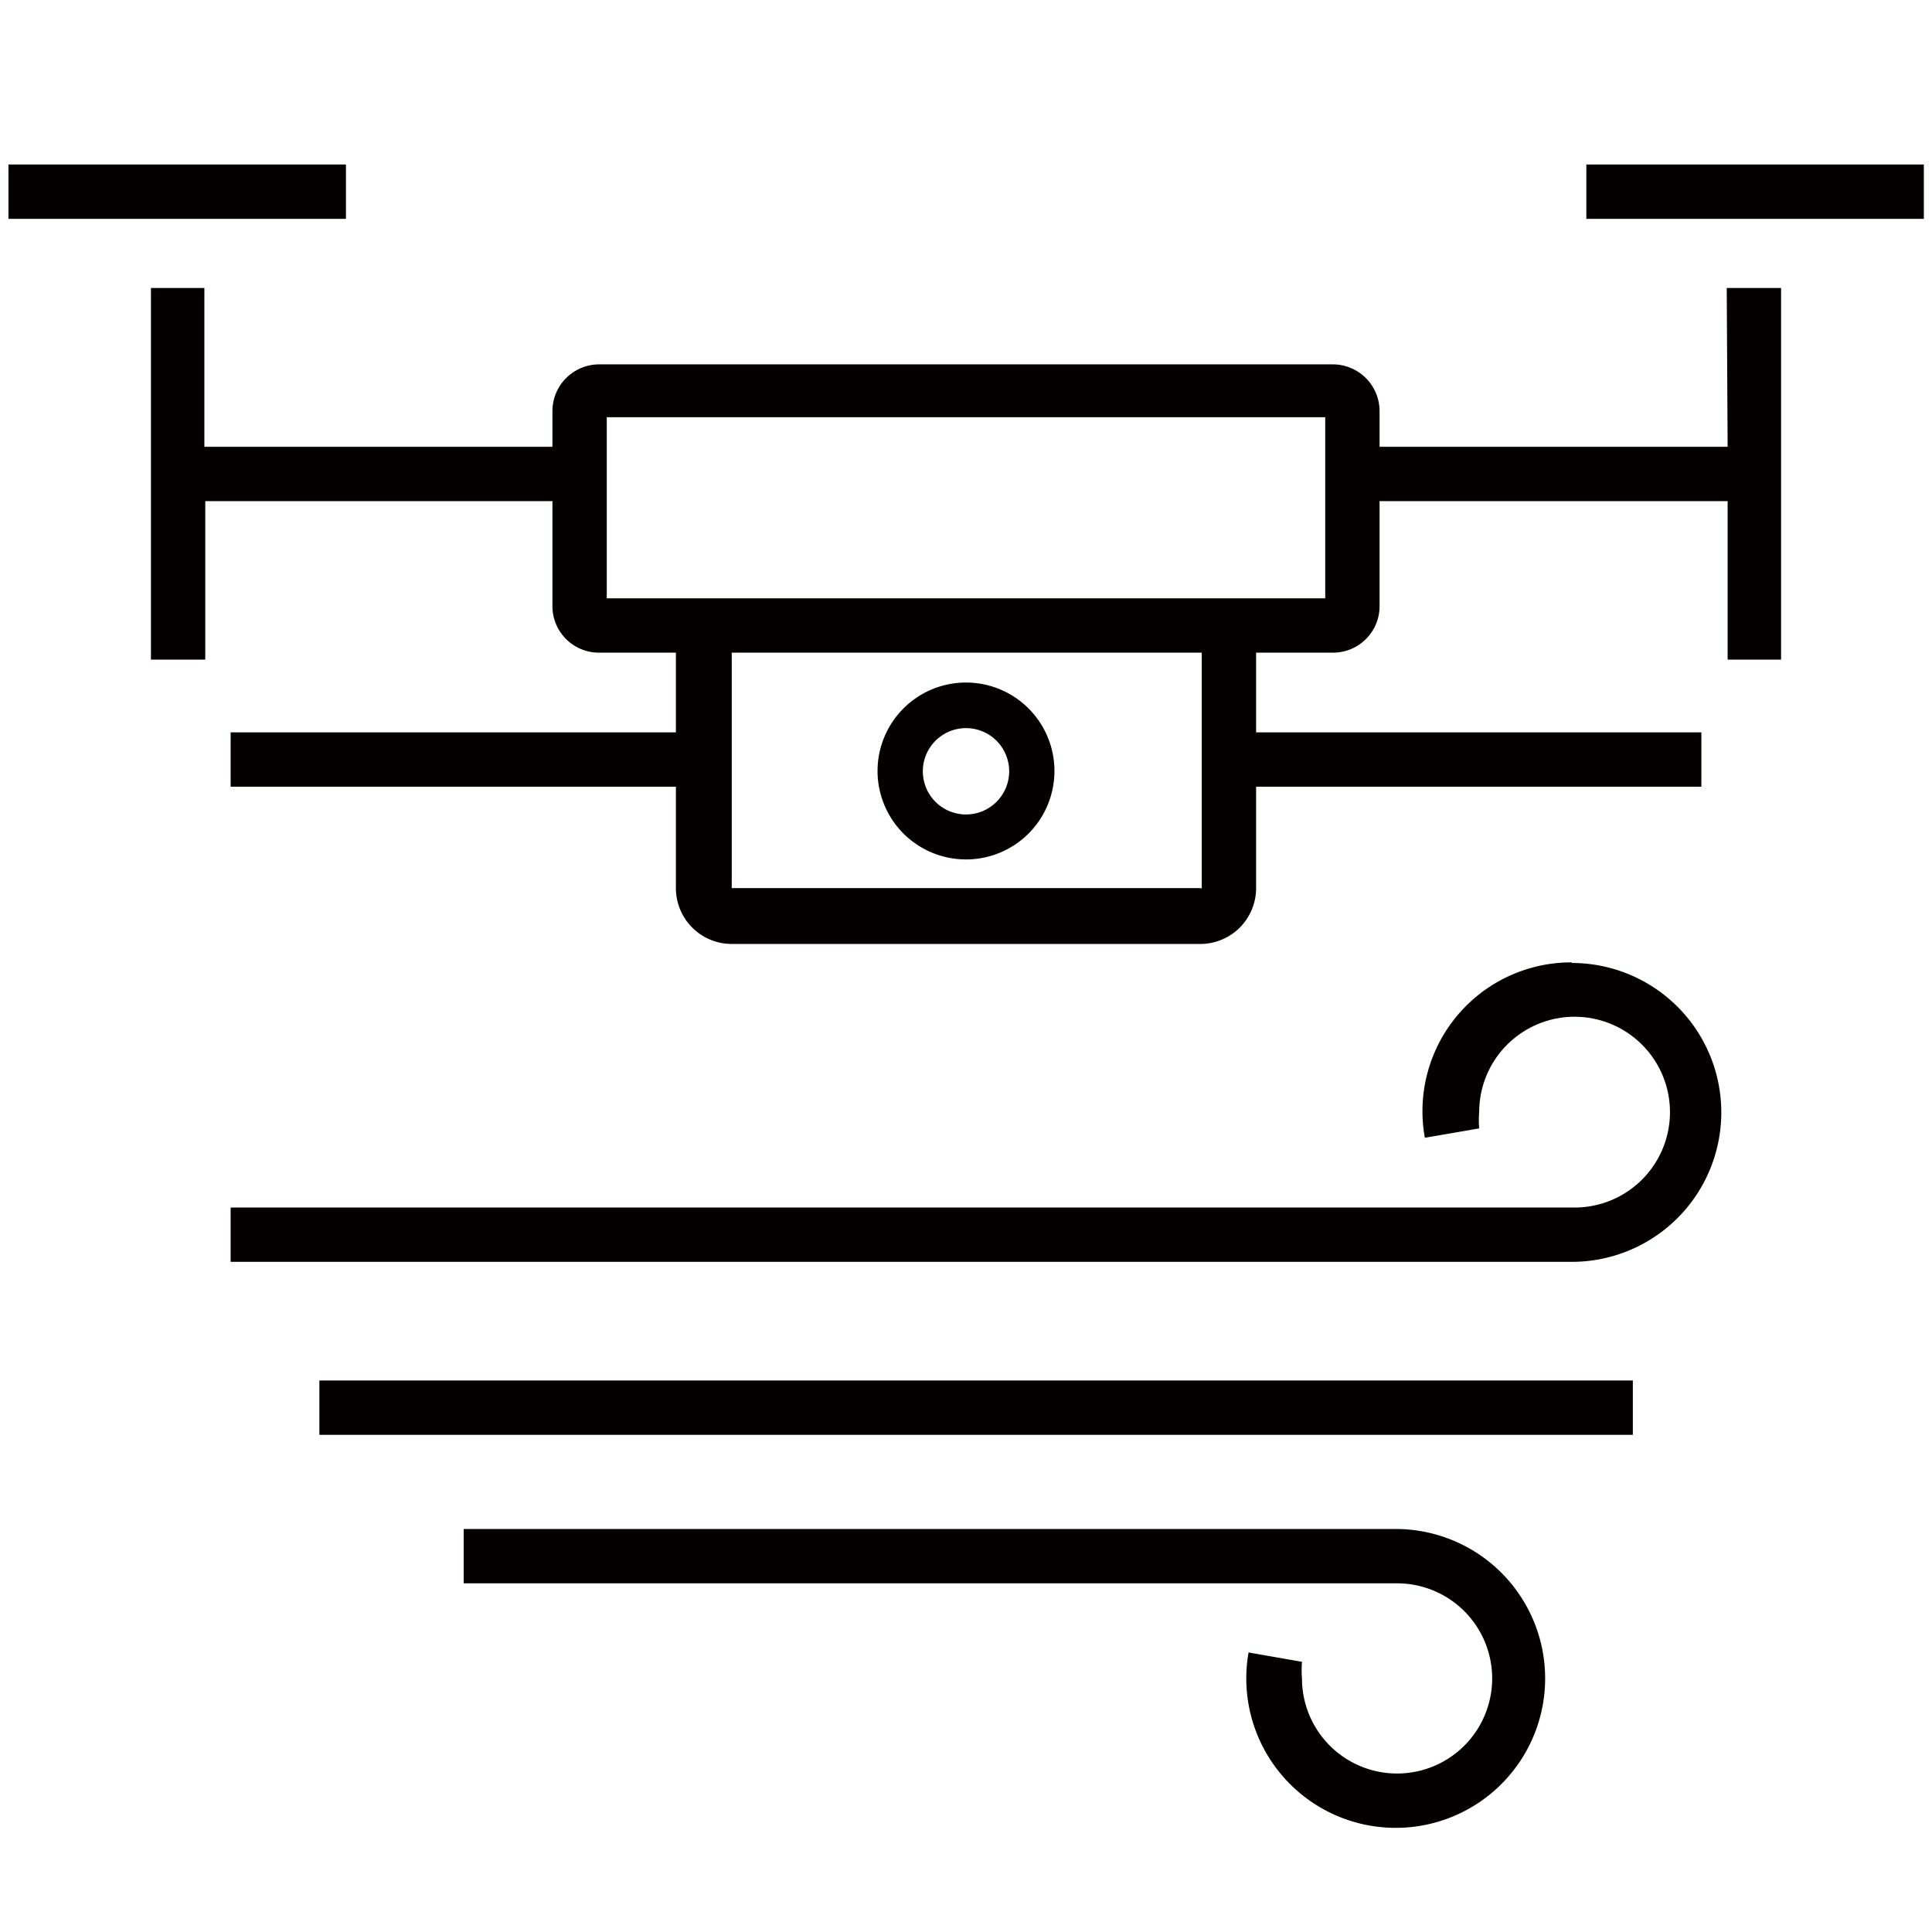
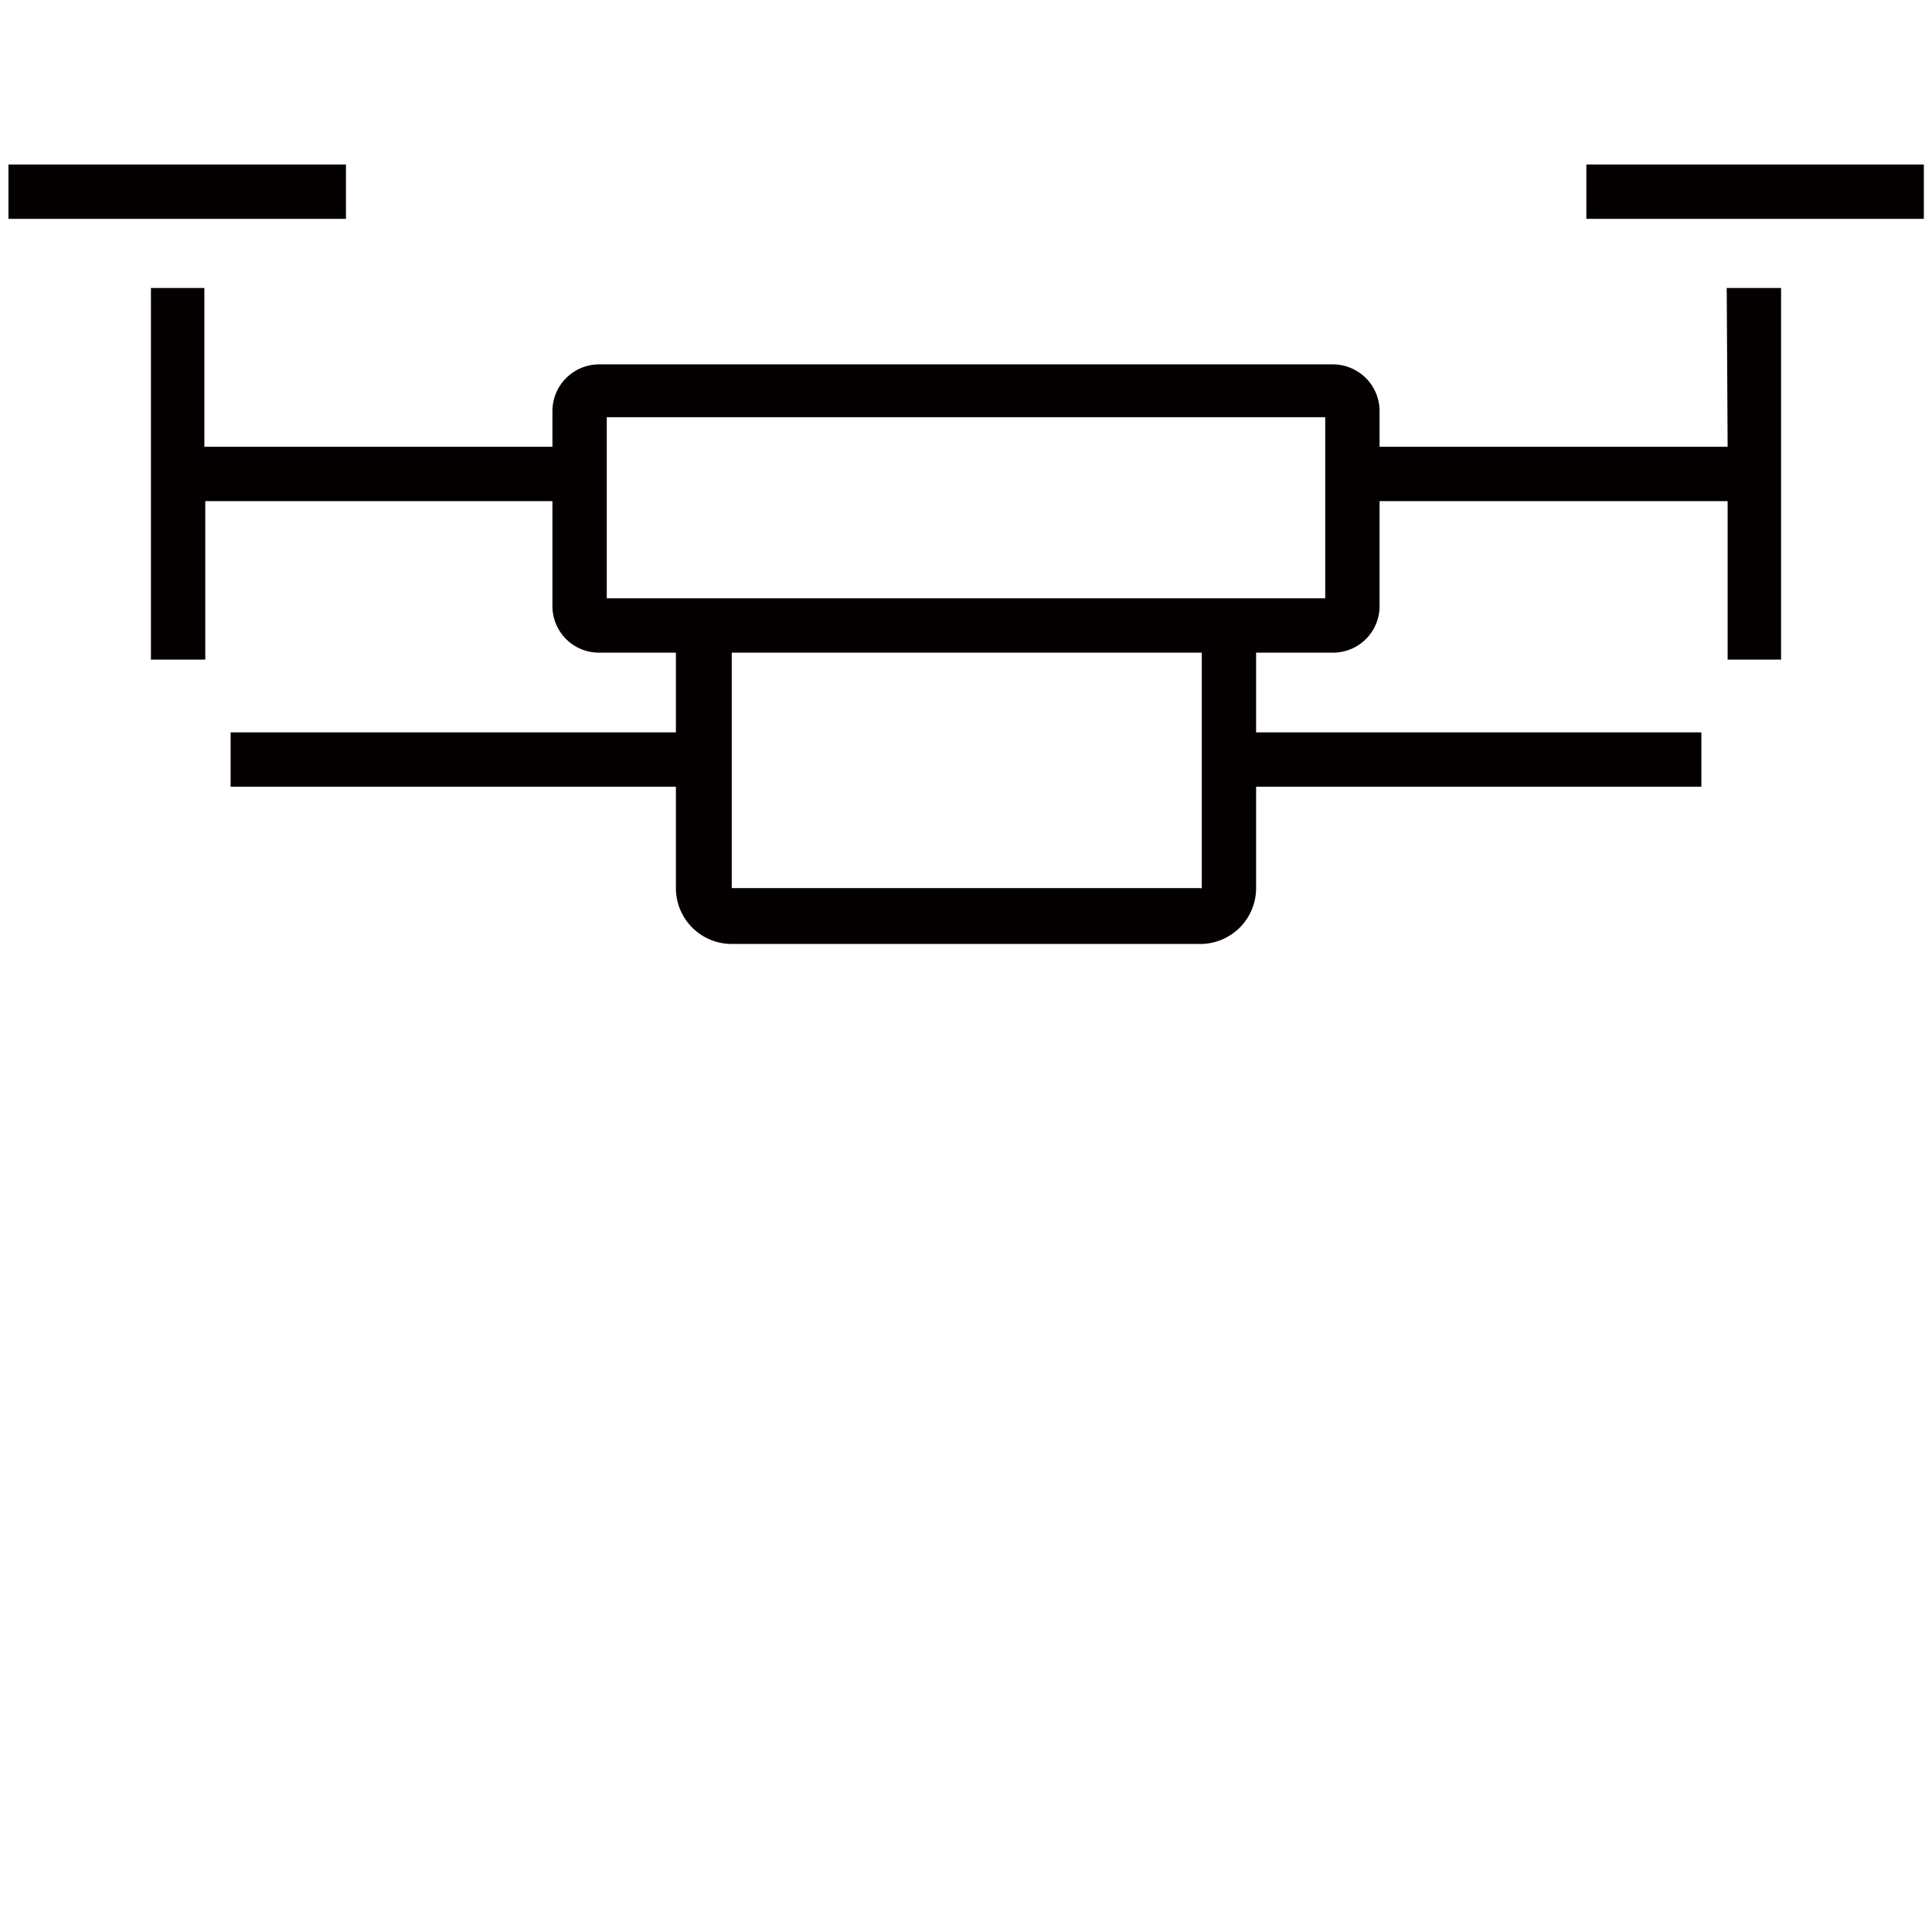
<svg xmlns="http://www.w3.org/2000/svg" viewBox="0 0 64 64">
  <defs>
    <style>.cls-1{fill:none}.cls-2{fill:#040000}</style>
  </defs>
  <g id="ICON">
    <path class="cls-1" d="M0 0h64v64H0z" />
-     <path class="cls-1" d="M0 0h64v64H0z" />
    <path class="cls-2" d="M.28 5.45h11.18v1.8H.28zm56.95 9.35H45.7v-1.17a1.55 1.55 0 0 0-1.55-1.56h-24.3a1.55 1.55 0 0 0-1.55 1.56v1.17H6.77V9.54H5v12.31h1.8V16.6h11.5v3.48a1.54 1.54 0 0 0 1.54 1.54h2.55v2.64H7.64v1.8h14.75v3.36a1.85 1.85 0 0 0 1.85 1.85h15.52a1.85 1.85 0 0 0 1.85-1.85v-3.36h14.75v-1.8H41.61v-2.64h2.55a1.54 1.54 0 0 0 1.54-1.55V16.6h11.53v5.25H59V9.54h-1.8zM39.81 29.42a.05.05 0 0 1-.05 0H24.24v-7.8h15.57zm4.09-9.6H20.1v-6h23.8zm8.65-14.37h11.18v1.8H52.55z" />
-     <path class="cls-2" d="M32 28.47a2.93 2.93 0 1 0-2.93-2.92A2.93 2.93 0 0 0 32 28.47zm0-4.35a1.43 1.43 0 1 1-1.43 1.43A1.43 1.43 0 0 1 32 24.12zm20.07 7.76a4.93 4.93 0 0 0-4.87 5.81l1.8-.31a3.31 3.31 0 0 1 0-.55A3.16 3.16 0 1 1 52.07 40H7.64v1.8h44.43a4.95 4.95 0 1 0 0-9.9zm-5.79 18.77H15.36v1.8h30.92a3.15 3.15 0 1 1-3.15 3.15 3.31 3.31 0 0 1 0-.55l-1.77-.31a4.95 4.95 0 1 0 4.87-4.09zm-35.7-4.92h43.51v1.8H10.58z" />
  </g>
</svg>